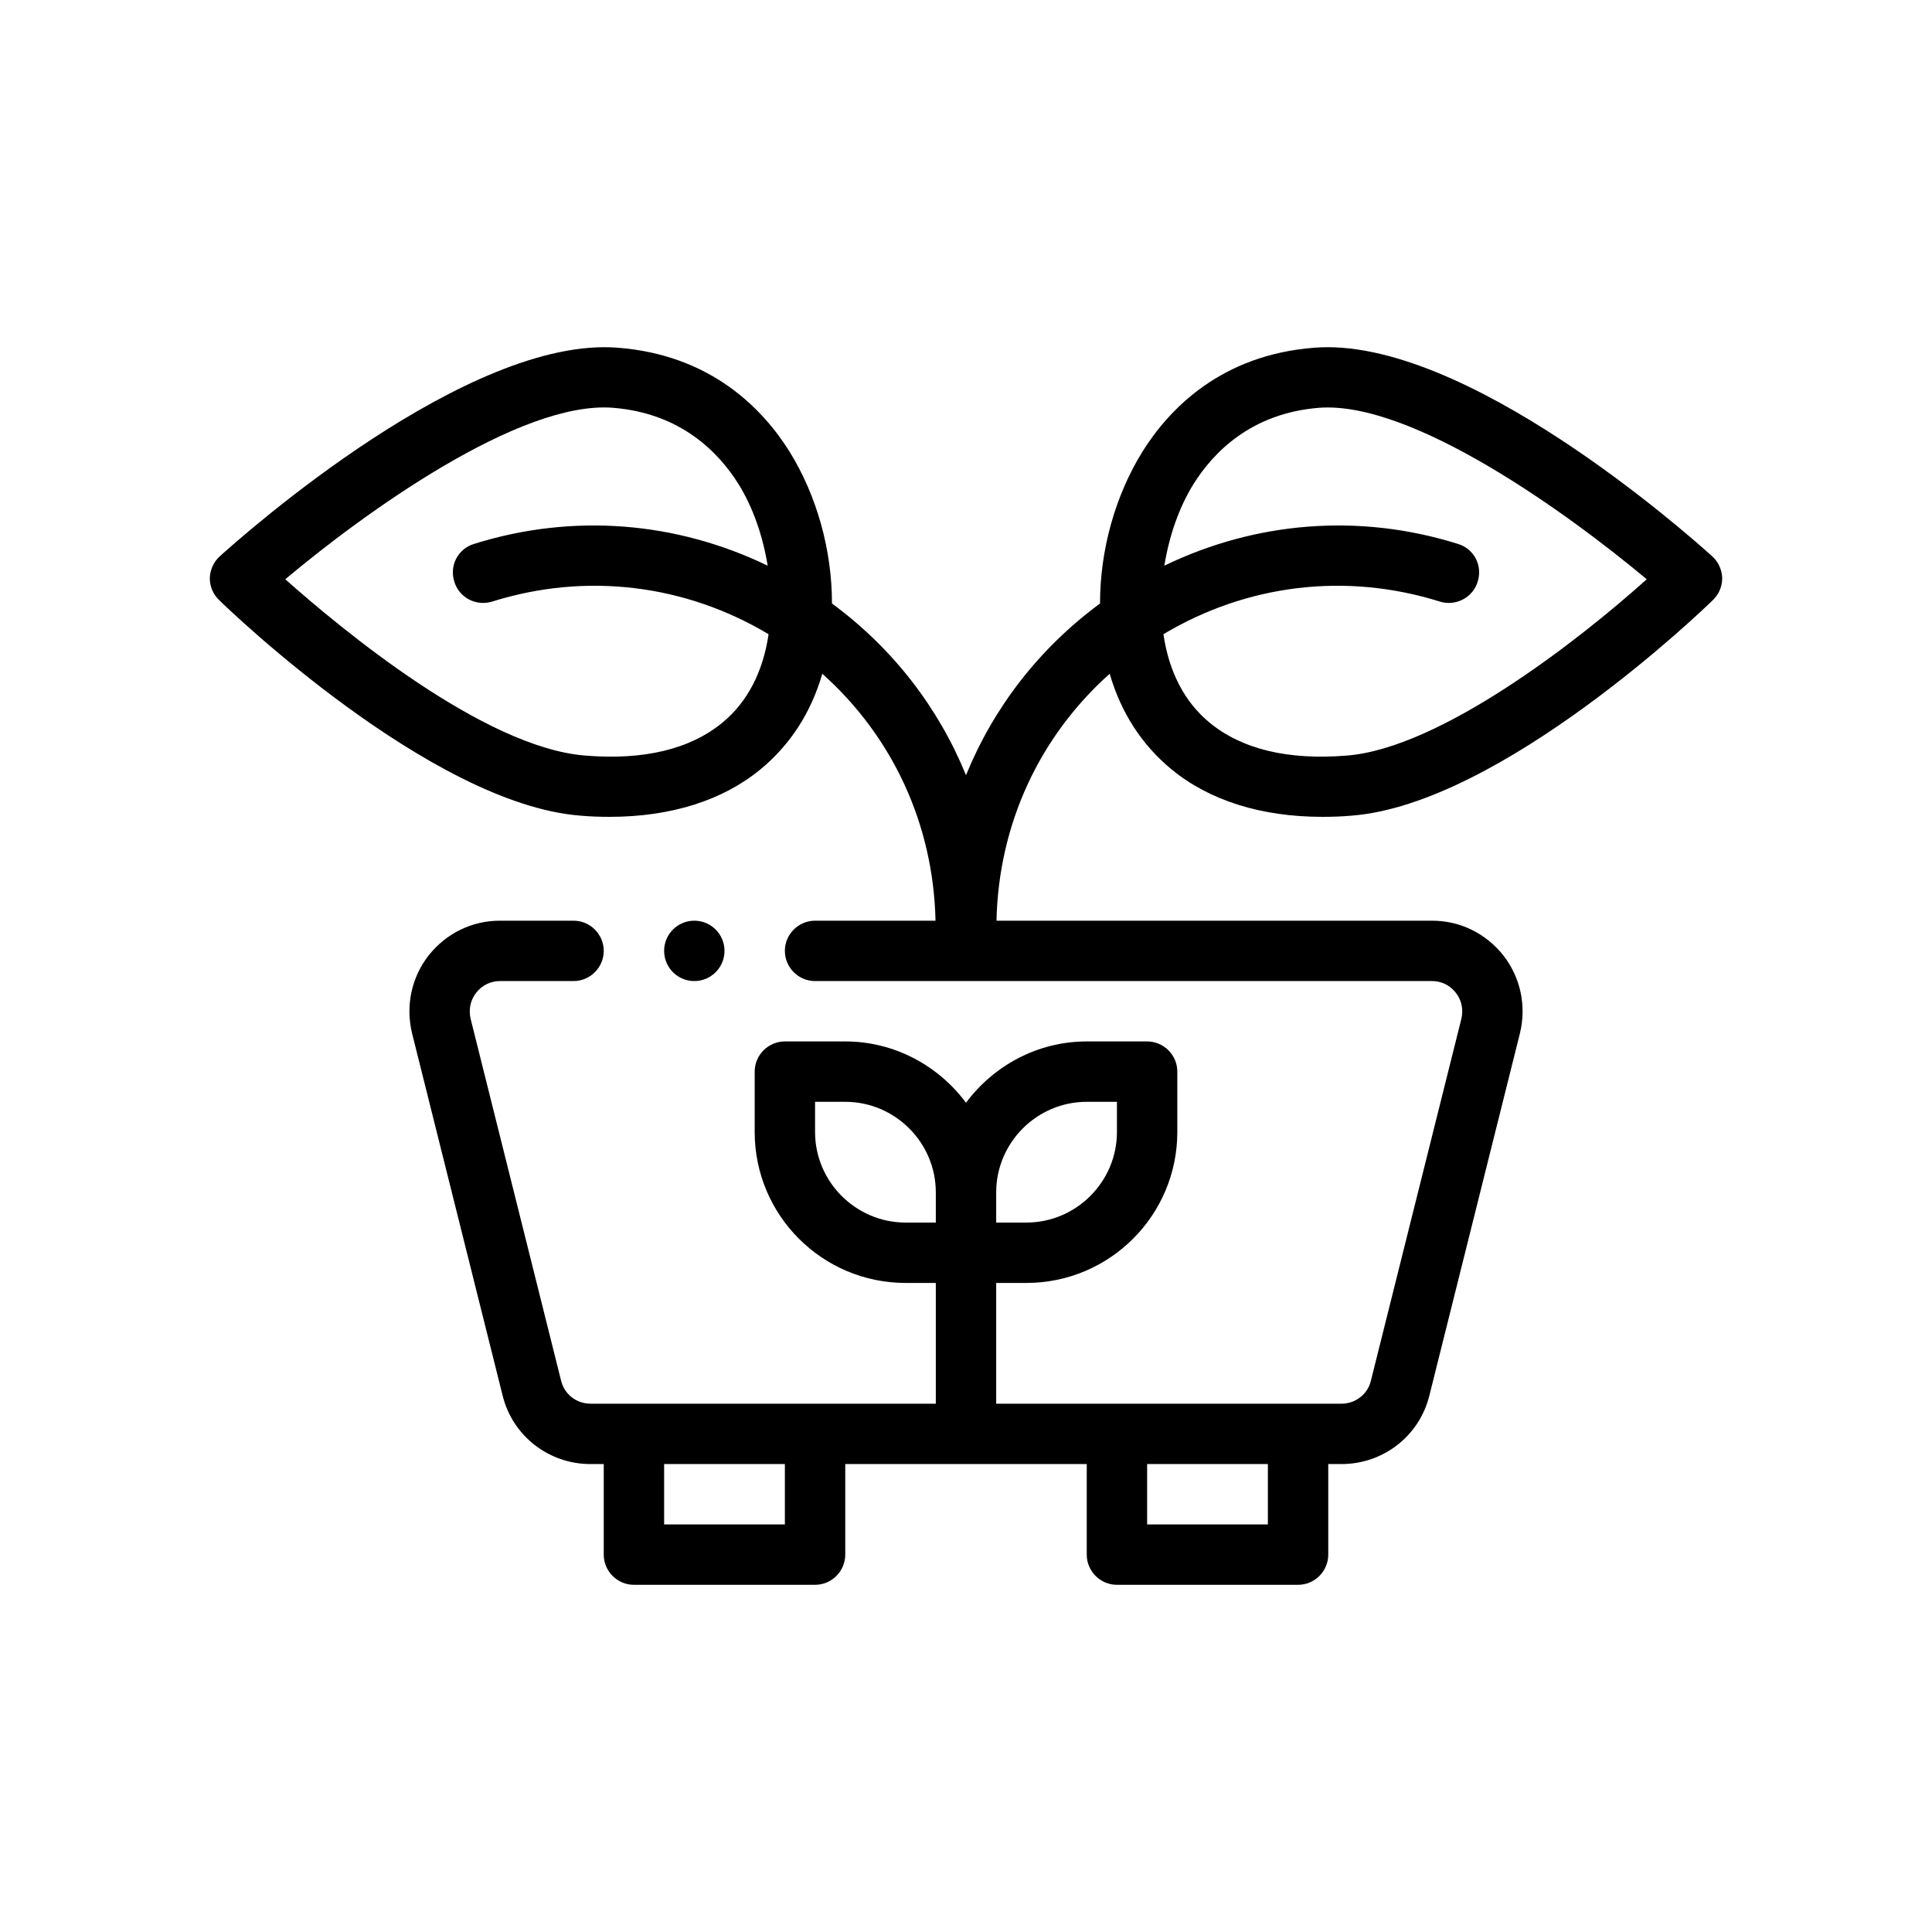
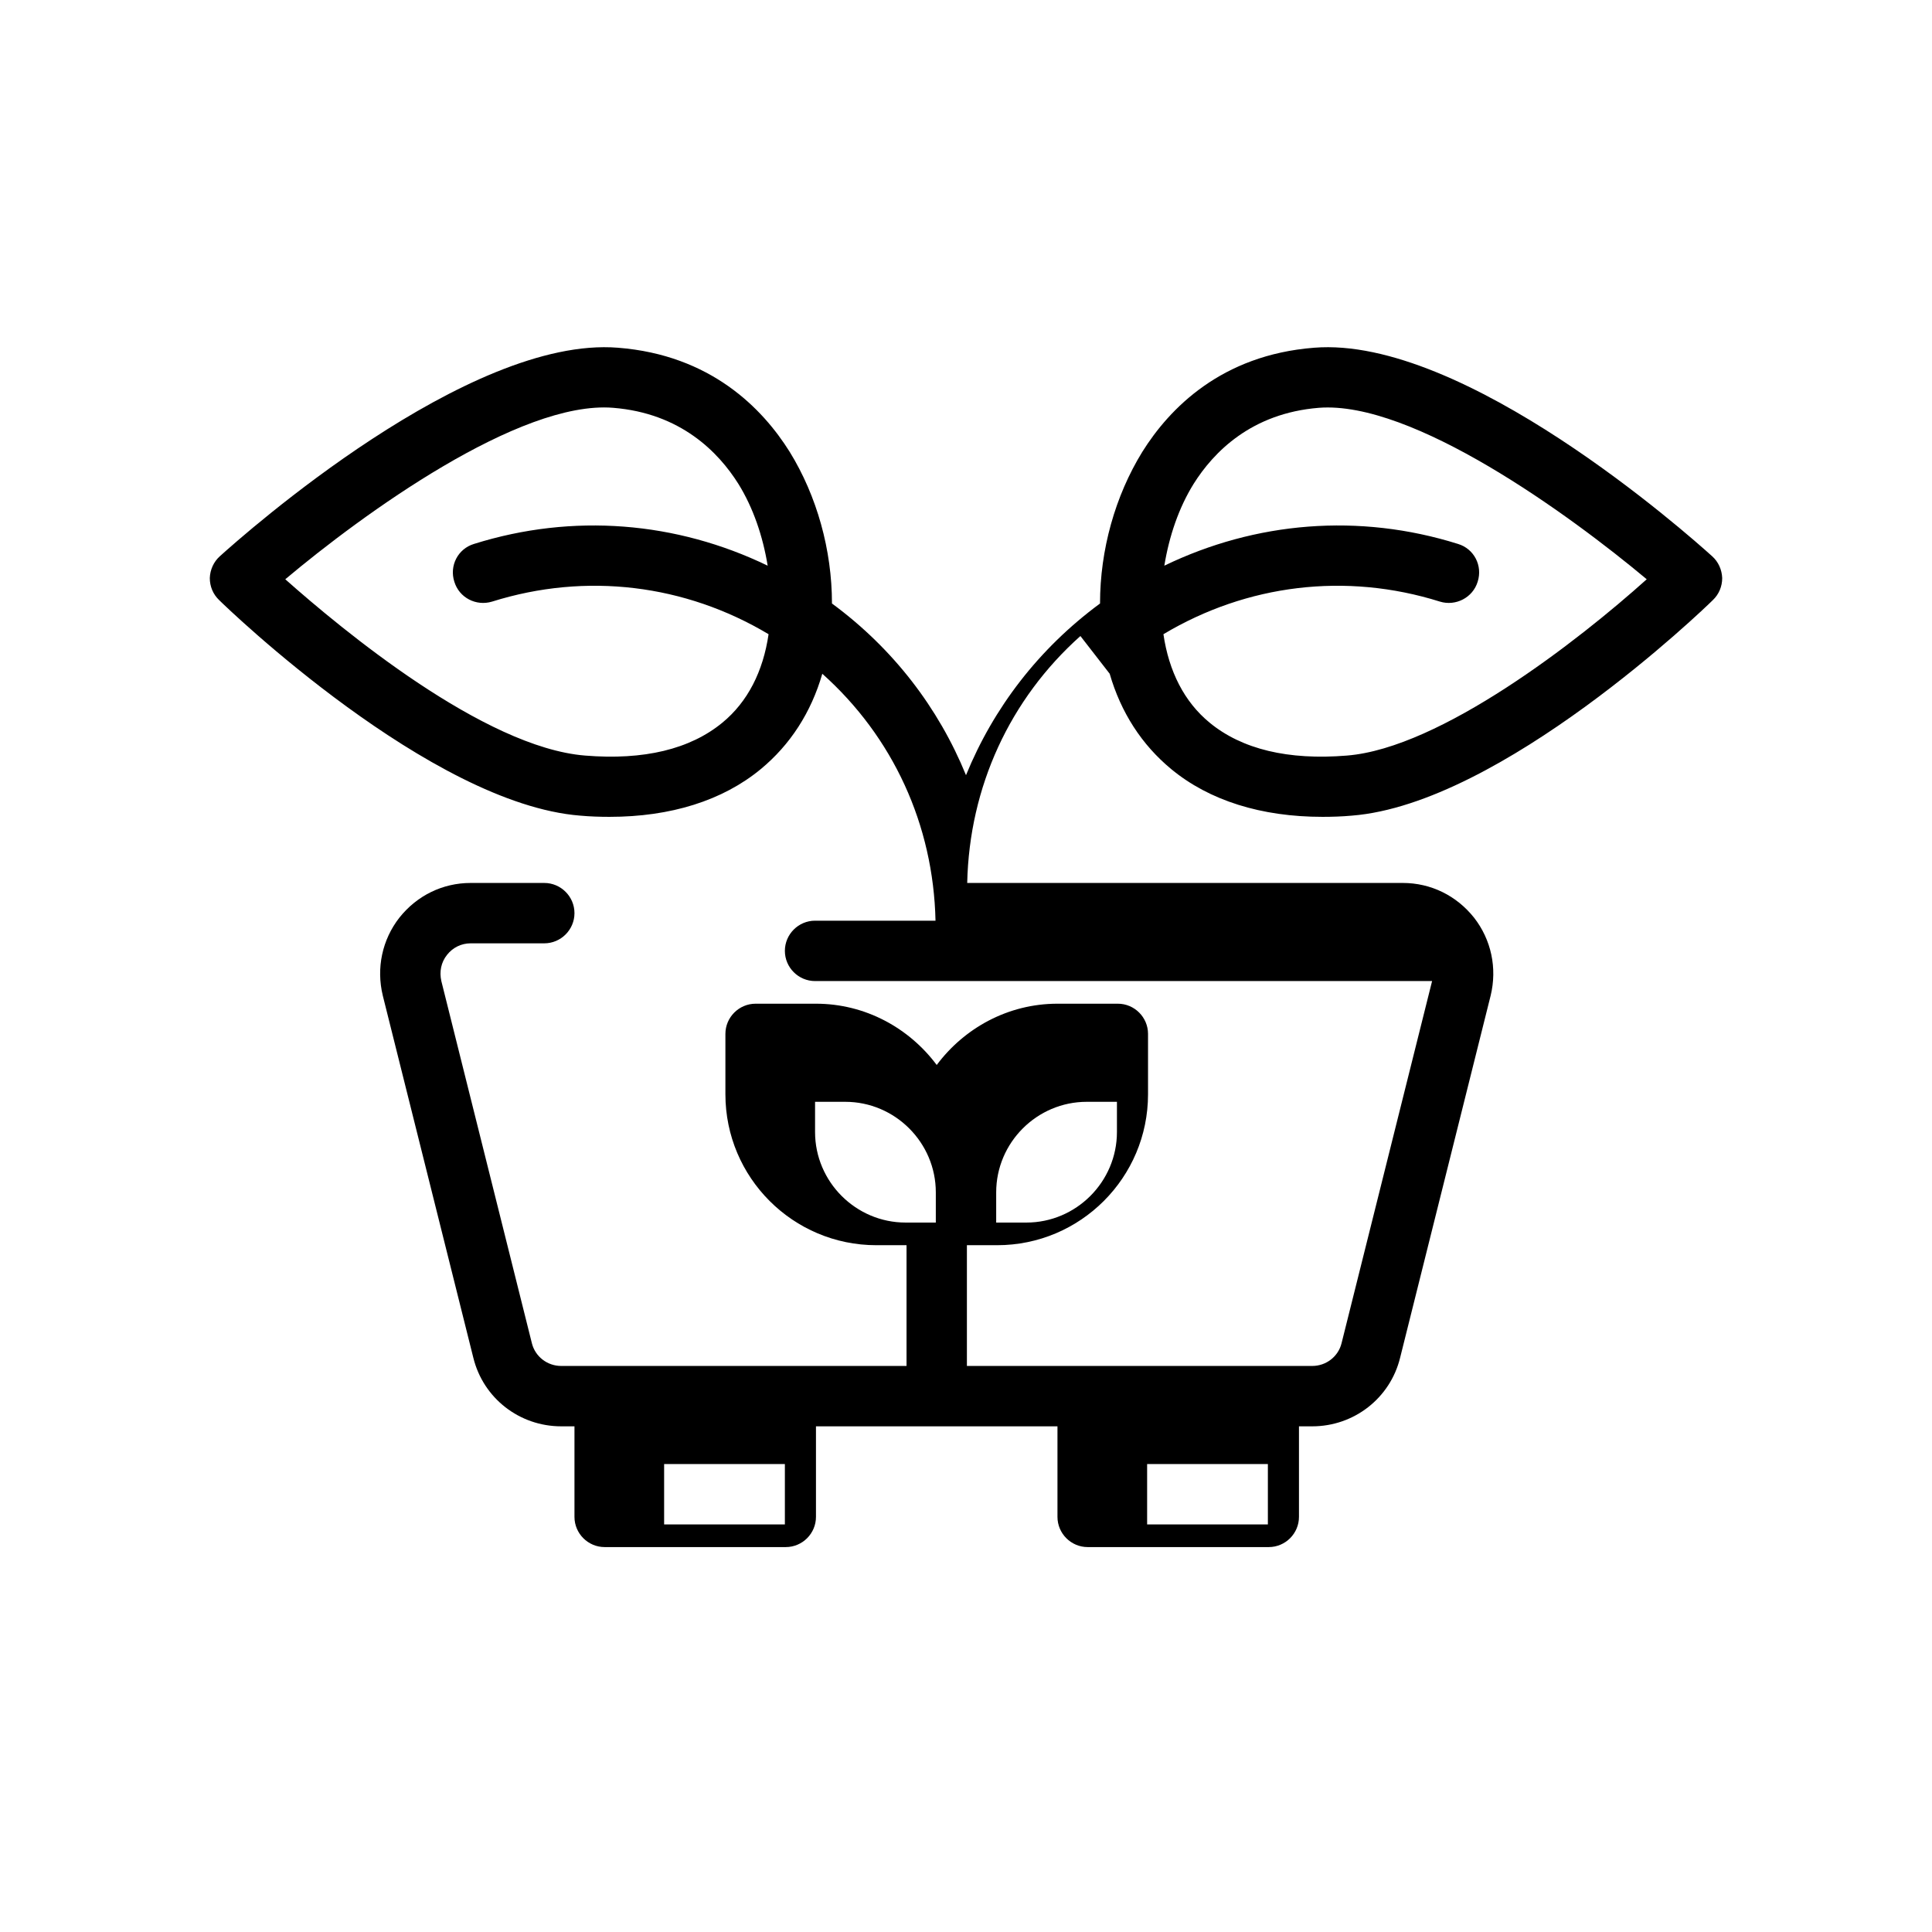
<svg xmlns="http://www.w3.org/2000/svg" viewBox="0 0 64 64" version="1.1" id="Outline">
-   <path d="M36.76,22.319c.37,1.28,1.06,2.35,2.04,3.16,1.26,1.04,2.98,1.58,5.01,1.58.31,0,.64-.01.97-.04,4.96-.39,11.68-6.86,11.96-7.14.2-.19.31-.45.31-.73-.01-.28-.13-.54-.33-.72-.83-.75-8.23-7.31-13.19-6.91-3.07.24-4.79,2.01-5.69,3.45-.9,1.46-1.4,3.25-1.4,5.02,0,.01-.01.01-.01.01-2.02,1.49-3.52,3.45-4.43,5.68-.91-2.23-2.41-4.19-4.43-5.68,0,0-.01,0-.01-.01,0-1.77-.5-3.56-1.4-5.02-.9-1.44-2.62-3.21-5.69-3.45-4.96-.4-12.36,6.16-13.19,6.91-.2.18-.32.44-.33.72,0,.28.11.54.31.73.28.28,7,6.75,11.96,7.14.33.03.66.04.97.04,2.03,0,3.75-.54,5.01-1.58.98-.81,1.67-1.88,2.04-3.16,2.34,2.09,3.68,5,3.75,8.18h-3.99c-.55,0-1,.45-1,1s.45,1,1,1h20.44c.31,0,.59.14.78.38.2.25.26.56.19.87l-3,12c-.11.44-.51.75-.97.75h-11.44v-4h1c2.76,0,5-2.24,5-5v-2c0-.55-.45-1-1-1h-2c-1.64,0-3.09.81-4,2.03-.91-1.22-2.36-2.03-4-2.03h-2c-.55,0-1,.45-1,1v2c0,2.76,2.24,5,5,5h1v4h-11.44c-.46,0-.86-.31-.97-.75l-3-12c-.07-.31-.01-.62.19-.87.19-.24.47-.38.78-.38h2.44c.55,0,1-.45,1-1s-.45-1-1-1h-2.44c-.93,0-1.78.42-2.36,1.15-.57.73-.77,1.67-.55,2.58l3,12c.33,1.34,1.53,2.27,2.91,2.27h.44v3c0,.55.45,1,1,1h6c.55,0,1-.45,1-1v-3h8v3c0,.55.45,1,1,1h6c.55,0,1-.45,1-1v-3h.44c1.38,0,2.58-.93,2.91-2.27l3-12c.22-.91.02-1.85-.55-2.58-.58-.73-1.43-1.15-2.36-1.15h-14.43c.07-3.18,1.41-6.09,3.75-8.18ZM48.3,18.019c-3.28-1.03-6.71-.74-9.73.72.16-.98.48-1.92.97-2.71.66-1.05,1.91-2.34,4.15-2.52,3.1-.24,8.29,3.53,10.86,5.68-2.27,2.04-6.83,5.59-9.93,5.84-1.95.16-3.48-.21-4.55-1.09-.84-.69-1.35-1.7-1.53-2.93,2.76-1.65,6.04-2.06,9.16-1.08.52.16,1.09-.13,1.25-.66.17-.53-.12-1.09-.65-1.25ZM23.93,23.939c-1.07.88-2.6,1.25-4.55,1.09-3.35-.27-8.06-4.18-9.93-5.84,2.57-2.16,7.76-5.93,10.86-5.68,2.24.18,3.49,1.47,4.15,2.52.49.79.81,1.73.97,2.71-3.02-1.46-6.45-1.75-9.73-.72-.53.16-.82.72-.65,1.25.16.53.72.82,1.25.66,3.12-.98,6.4-.57,9.16,1.08-.18,1.23-.69,2.24-1.53,2.93ZM33,39.499c0-1.65,1.35-3,3-3h1v1c0,1.65-1.35,3-3,3h-1v-1ZM26,50.499h-4v-2h4v2ZM31,40.499h-1c-1.65,0-3-1.35-3-3v-1h1c1.65,0,3,1.35,3,3v1ZM42,50.499h-4v-2h4v2Z" />
-   <circle r="1" cy="31.499" cx="23" />
+   <path d="M36.76,22.319c.37,1.28,1.06,2.35,2.04,3.16,1.26,1.04,2.98,1.58,5.01,1.58.31,0,.64-.01.97-.04,4.96-.39,11.68-6.86,11.96-7.14.2-.19.31-.45.31-.73-.01-.28-.13-.54-.33-.72-.83-.75-8.23-7.31-13.19-6.91-3.07.24-4.79,2.01-5.69,3.45-.9,1.46-1.4,3.25-1.4,5.02,0,.01-.01.01-.01.01-2.02,1.49-3.52,3.45-4.43,5.68-.91-2.23-2.41-4.19-4.43-5.68,0,0-.01,0-.01-.01,0-1.77-.5-3.56-1.4-5.02-.9-1.44-2.62-3.21-5.69-3.45-4.96-.4-12.36,6.16-13.19,6.91-.2.18-.32.44-.33.72,0,.28.11.54.31.73.28.28,7,6.75,11.96,7.14.33.03.66.04.97.04,2.03,0,3.75-.54,5.01-1.58.98-.81,1.67-1.88,2.04-3.16,2.34,2.09,3.68,5,3.75,8.18h-3.99c-.55,0-1,.45-1,1s.45,1,1,1h20.44l-3,12c-.11.44-.51.75-.97.75h-11.44v-4h1c2.76,0,5-2.24,5-5v-2c0-.55-.45-1-1-1h-2c-1.64,0-3.09.81-4,2.03-.91-1.22-2.36-2.03-4-2.03h-2c-.55,0-1,.45-1,1v2c0,2.76,2.24,5,5,5h1v4h-11.44c-.46,0-.86-.31-.97-.75l-3-12c-.07-.31-.01-.62.19-.87.19-.24.47-.38.78-.38h2.44c.55,0,1-.45,1-1s-.45-1-1-1h-2.44c-.93,0-1.78.42-2.36,1.15-.57.73-.77,1.67-.55,2.58l3,12c.33,1.34,1.53,2.27,2.91,2.27h.44v3c0,.55.45,1,1,1h6c.55,0,1-.45,1-1v-3h8v3c0,.55.45,1,1,1h6c.55,0,1-.45,1-1v-3h.44c1.38,0,2.58-.93,2.91-2.27l3-12c.22-.91.02-1.85-.55-2.58-.58-.73-1.43-1.15-2.36-1.15h-14.43c.07-3.18,1.41-6.09,3.75-8.18ZM48.3,18.019c-3.28-1.03-6.71-.74-9.73.72.16-.98.48-1.92.97-2.71.66-1.05,1.91-2.34,4.15-2.52,3.1-.24,8.29,3.53,10.86,5.68-2.27,2.04-6.83,5.59-9.93,5.84-1.95.16-3.48-.21-4.55-1.09-.84-.69-1.35-1.7-1.53-2.93,2.76-1.65,6.04-2.06,9.16-1.08.52.16,1.09-.13,1.25-.66.17-.53-.12-1.09-.65-1.25ZM23.93,23.939c-1.07.88-2.6,1.25-4.55,1.09-3.35-.27-8.06-4.18-9.93-5.84,2.57-2.16,7.76-5.93,10.86-5.68,2.24.18,3.49,1.47,4.15,2.52.49.79.81,1.73.97,2.71-3.02-1.46-6.45-1.75-9.73-.72-.53.16-.82.72-.65,1.25.16.53.72.82,1.25.66,3.12-.98,6.4-.57,9.16,1.08-.18,1.23-.69,2.24-1.53,2.93ZM33,39.499c0-1.65,1.35-3,3-3h1v1c0,1.65-1.35,3-3,3h-1v-1ZM26,50.499h-4v-2h4v2ZM31,40.499h-1c-1.65,0-3-1.35-3-3v-1h1c1.65,0,3,1.35,3,3v1ZM42,50.499h-4v-2h4v2Z" />
</svg>